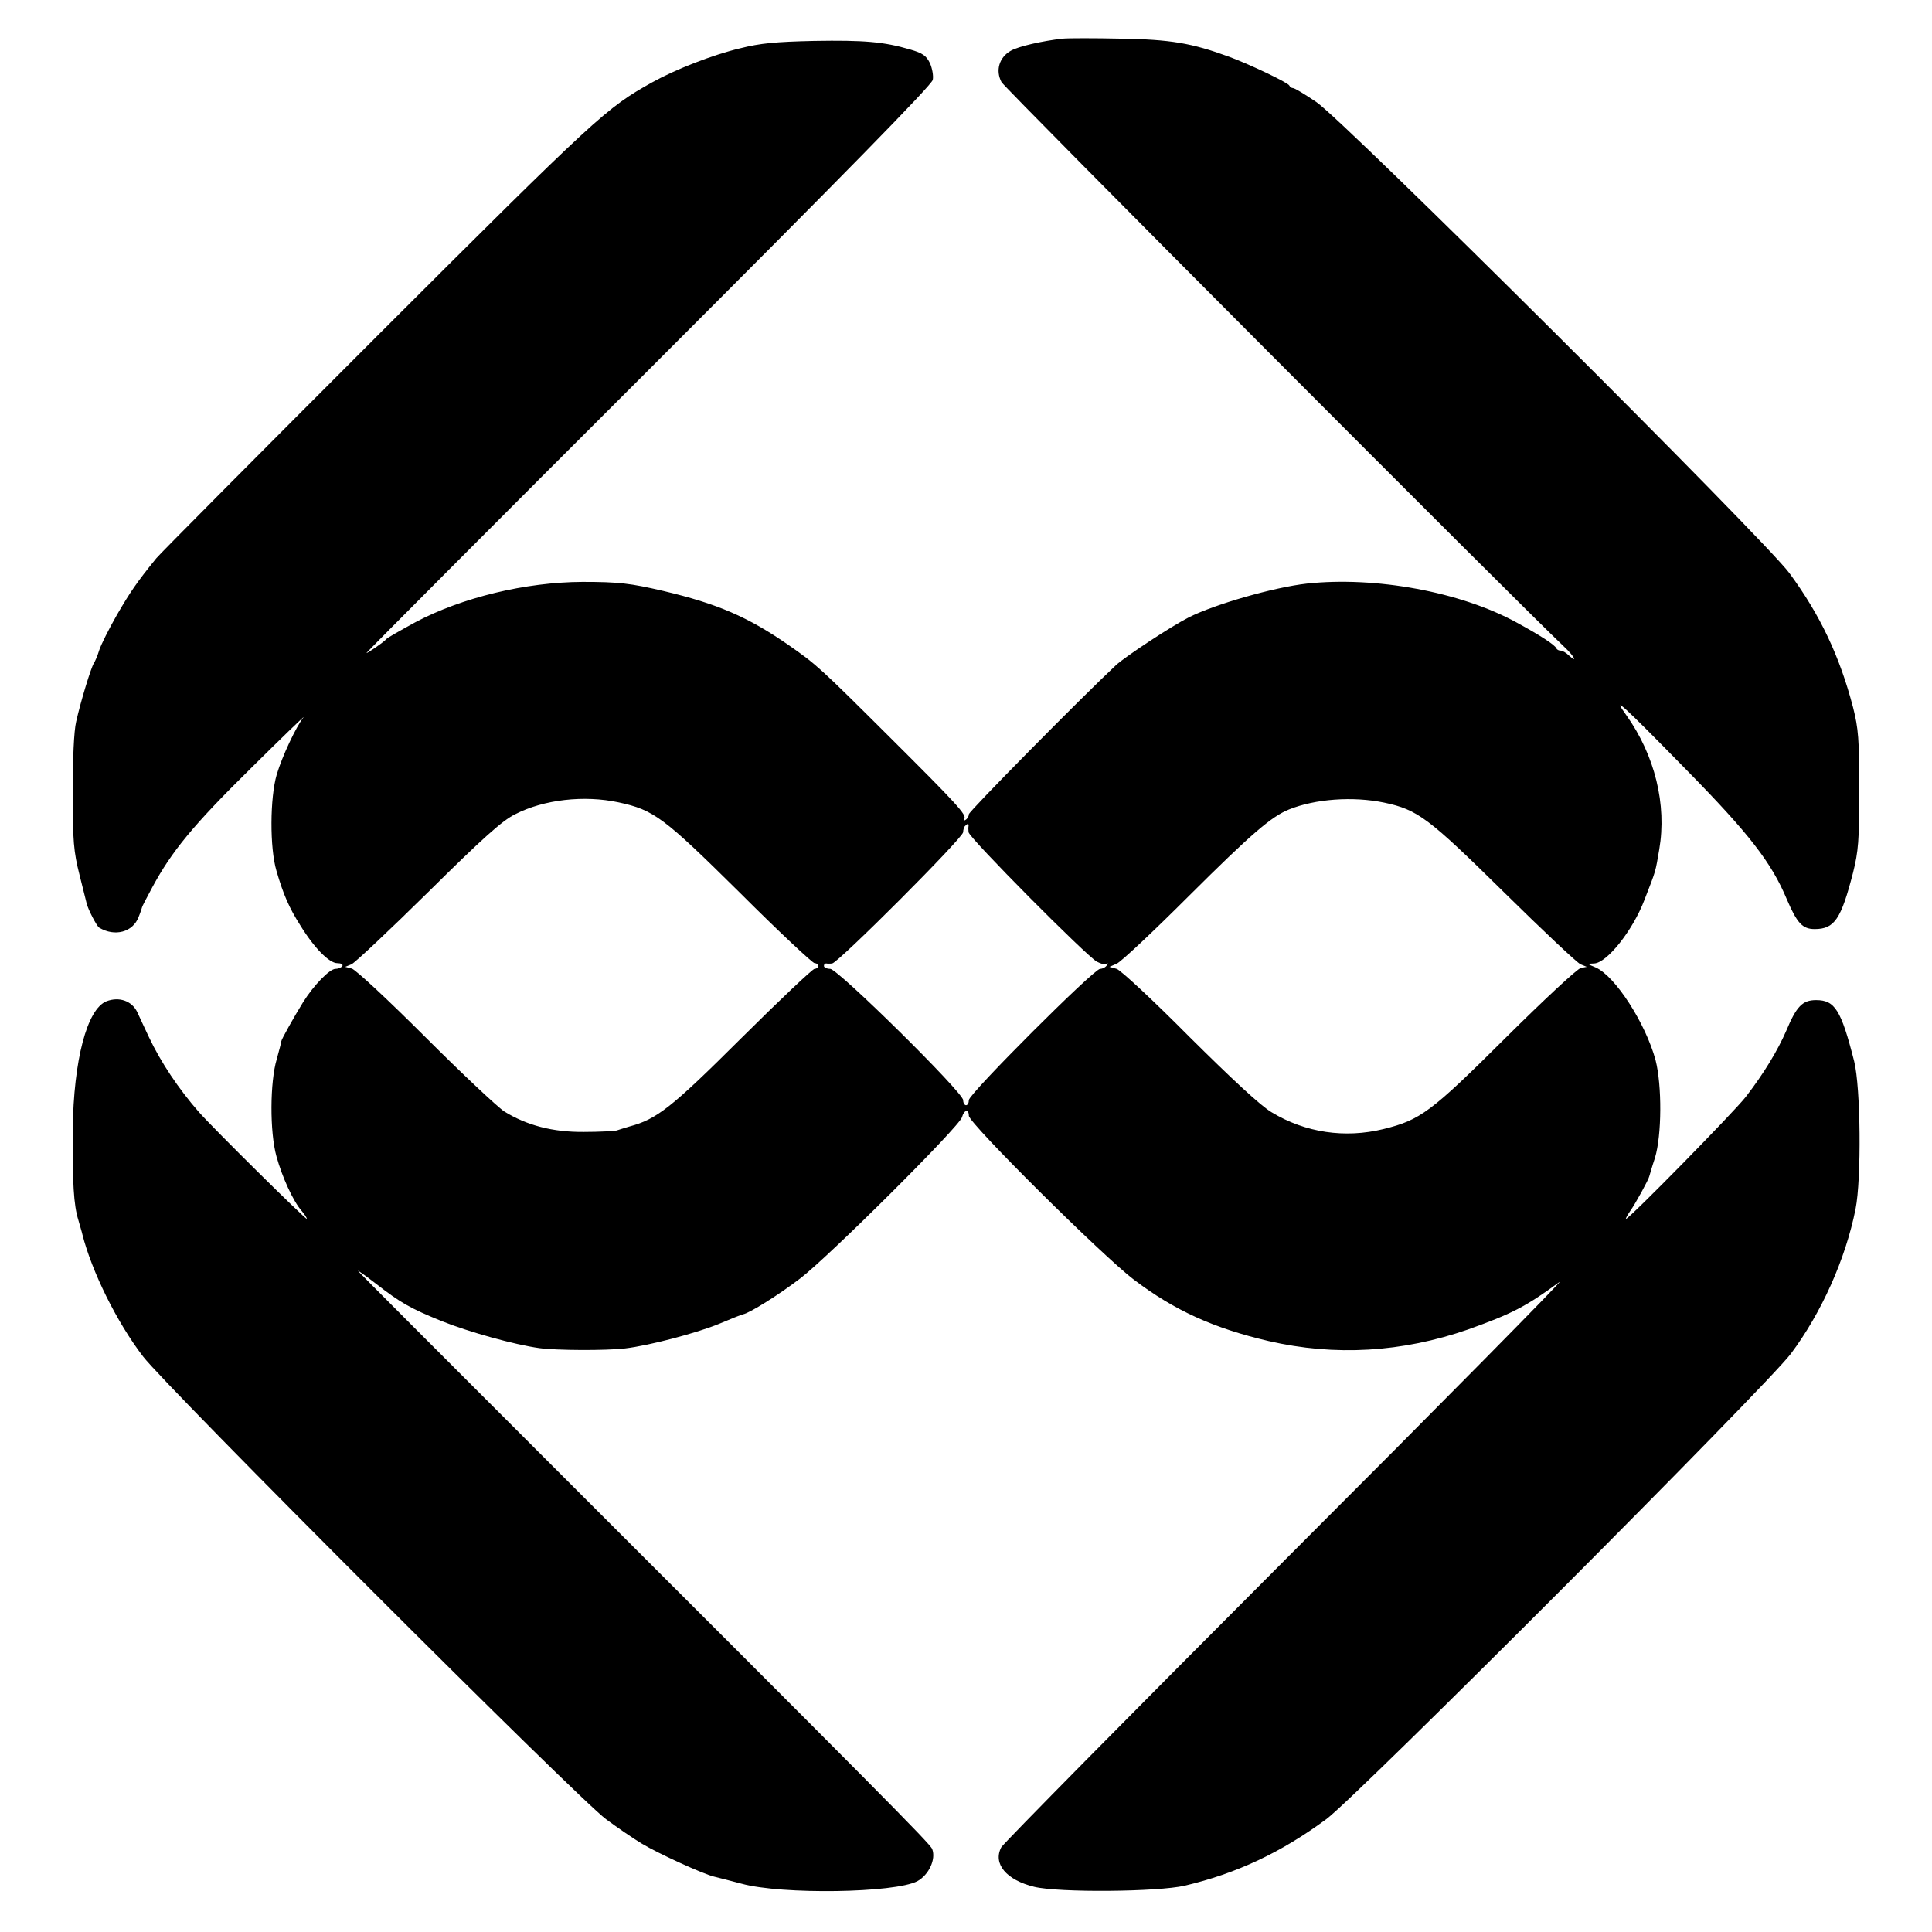
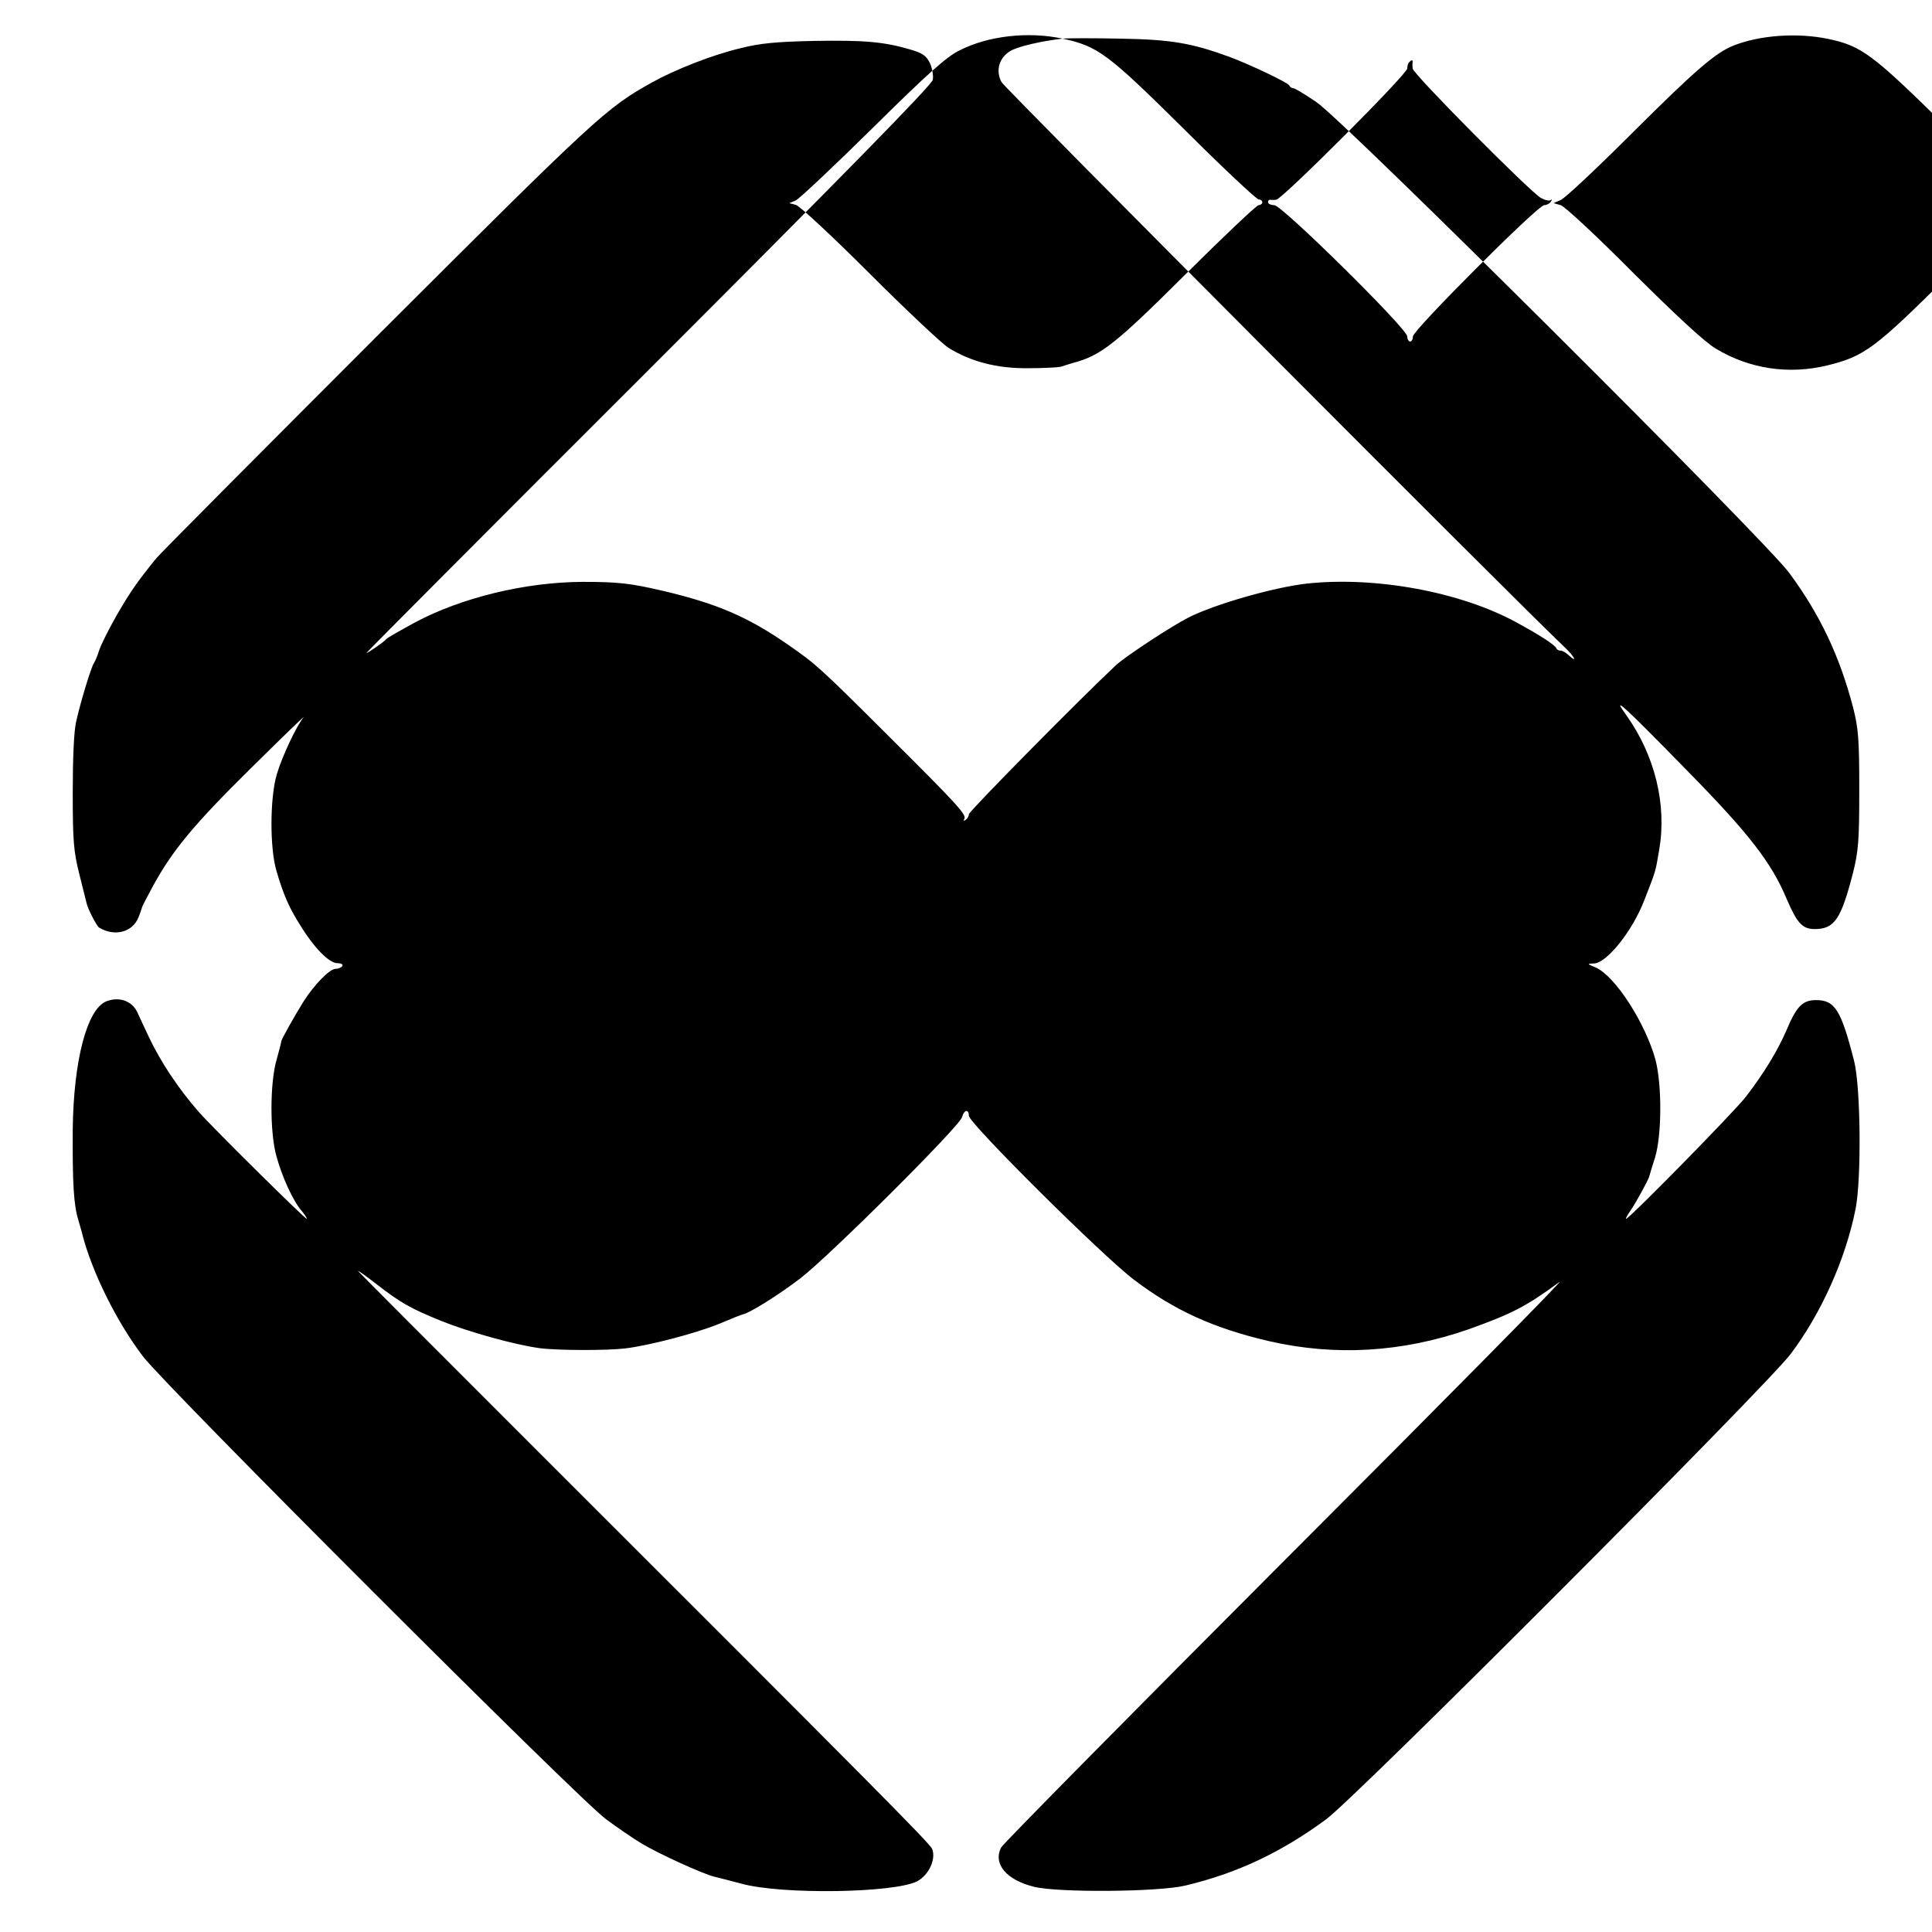
<svg xmlns="http://www.w3.org/2000/svg" version="1.0" width="680pt" height="680pt" viewBox="0 0 680 680" preserveAspectRatio="xMidYMid meet">
  <g transform="translate(0,680) scale(0.1,-0.1)" fill="#000000" stroke="none">
-     <path d="M3740 6664 c-71 -8 -156 -27 -183 -43 -40 -23 -54 -69 -32 -110 10 -20 1817 -1833 1983 -1990 33 -31 46 -57 14 -28 -10 10 -23 17 -29 17 -6 0 -13 3 -15 8 -5 12 -57 46 -140 91 -197 108 -497 163 -738 137 -117 -13 -325 -73 -416 -119 -63 -32 -222 -137 -256 -168 -124 -116 -518 -515 -518 -525 0 -7 -5 -16 -12 -20 -7 -4 -8 -3 -4 4 9 14 -25 51 -266 291 -242 241 -254 252 -353 321 -143 99 -250 145 -440 190 -116 27 -157 32 -285 32 -201 -1 -424 -55 -588 -142 -53 -29 -99 -55 -102 -59 -6 -9 -70 -53 -70 -49 0 2 447 451 994 997 681 681 996 1002 999 1020 3 14 -2 41 -10 59 -13 26 -25 35 -70 48 -92 27 -161 33 -338 30 -134 -3 -189 -8 -260 -26 -97 -23 -227 -74 -310 -120 -161 -90 -191 -117 -962 -887 -417 -417 -770 -772 -783 -788 -69 -85 -92 -119 -139 -200 -28 -49 -56 -105 -62 -124 -6 -20 -15 -40 -19 -46 -9 -13 -46 -133 -62 -205 -8 -34 -12 -130 -12 -250 0 -171 3 -207 24 -290 13 -52 24 -97 25 -100 5 -21 35 -79 44 -85 55 -33 119 -16 139 38 7 17 12 33 12 34 0 2 16 33 36 70 68 126 143 218 346 418 111 110 195 191 186 180 -26 -33 -75 -137 -94 -201 -24 -82 -25 -258 -1 -339 24 -83 45 -131 84 -192 49 -80 102 -133 130 -133 13 0 21 -4 18 -10 -3 -5 -14 -10 -24 -10 -21 0 -77 -58 -114 -117 -31 -50 -77 -132 -77 -138 0 -3 -7 -31 -16 -63 -24 -80 -25 -256 -1 -342 20 -73 59 -158 88 -191 10 -12 19 -25 19 -29 0 -7 -331 320 -380 376 -71 81 -134 175 -176 264 -14 30 -33 70 -41 88 -19 39 -63 55 -108 38 -69 -27 -116 -208 -119 -451 -1 -189 3 -266 20 -320 6 -22 13 -44 14 -50 33 -130 121 -309 214 -430 81 -106 1533 -1558 1629 -1628 39 -29 96 -68 126 -86 58 -35 216 -107 254 -116 12 -3 56 -14 97 -25 142 -39 540 -33 619 9 40 22 66 77 52 113 -6 18 -199 212 -1386 1398 -349 349 -635 635 -635 637 0 2 28 -18 63 -45 86 -67 121 -87 232 -132 95 -38 256 -83 344 -95 59 -8 232 -9 301 -1 85 10 252 54 332 87 40 17 78 32 83 33 23 4 128 70 201 126 99 75 563 537 570 568 7 26 24 30 24 5 0 -26 471 -494 581 -577 142 -108 281 -171 474 -216 234 -54 470 -40 703 41 153 55 201 79 321 167 20 14 -411 -423 -958 -970 -547 -548 -1000 -1007 -1007 -1020 -30 -58 18 -115 116 -139 87 -21 435 -18 530 4 182 43 338 116 498 234 106 78 1549 1524 1635 1638 108 144 193 334 228 510 21 106 18 429 -5 520 -46 181 -68 215 -134 215 -48 0 -69 -22 -105 -108 -30 -69 -78 -149 -142 -232 -39 -51 -411 -430 -422 -430 -2 0 4 12 15 28 18 25 65 111 67 122 1 3 9 32 20 65 24 79 25 254 2 344 -35 129 -142 296 -211 326 -31 13 -31 13 -5 14 45 2 136 116 177 224 42 108 38 96 52 177 27 158 -15 331 -116 473 -53 73 -16 40 212 -193 221 -225 299 -326 353 -455 36 -84 55 -105 98 -105 70 0 93 35 135 198 19 76 22 113 22 292 0 179 -3 216 -22 291 -47 179 -115 324 -224 472 -87 118 -1567 1592 -1665 1658 -40 27 -76 49 -82 49 -5 0 -11 4 -13 9 -4 10 -136 73 -211 101 -134 49 -207 61 -382 64 -93 2 -186 2 -205 0z m-1563 -2688 c125 -27 158 -52 427 -318 137 -137 256 -248 263 -248 7 0 13 -4 13 -10 0 -5 -6 -10 -13 -10 -7 0 -123 -110 -258 -244 -247 -246 -297 -285 -394 -311 -16 -5 -37 -11 -45 -14 -8 -2 -60 -5 -115 -5 -109 -1 -201 23 -280 72 -22 14 -147 131 -277 261 -130 130 -247 239 -260 242 l-23 6 22 9 c12 5 133 119 270 254 191 189 261 252 306 274 101 52 243 68 364 42z m2695 -1 c118 -25 155 -53 421 -315 137 -135 258 -249 270 -254 l22 -9 -21 -4 c-12 -2 -131 -113 -265 -246 -263 -262 -300 -289 -430 -321 -135 -33 -274 -13 -393 59 -38 22 -140 117 -290 266 -127 128 -242 235 -256 239 l-25 7 25 11 c14 5 129 113 255 239 220 219 290 279 352 304 92 37 224 47 335 24z m-1463 -82 c-1 -5 -1 -14 0 -22 1 -19 417 -438 452 -456 15 -8 30 -11 34 -7 5 4 5 1 1 -5 -4 -7 -15 -13 -24 -13 -22 0 -462 -440 -462 -462 0 -10 -4 -18 -10 -18 -5 0 -10 8 -10 18 0 27 -441 462 -468 462 -12 0 -22 5 -22 10 0 6 3 9 8 9 4 -1 14 -1 21 0 21 2 461 442 461 462 0 8 3 19 7 22 8 9 13 9 12 0z" />
+     <path d="M3740 6664 c-71 -8 -156 -27 -183 -43 -40 -23 -54 -69 -32 -110 10 -20 1817 -1833 1983 -1990 33 -31 46 -57 14 -28 -10 10 -23 17 -29 17 -6 0 -13 3 -15 8 -5 12 -57 46 -140 91 -197 108 -497 163 -738 137 -117 -13 -325 -73 -416 -119 -63 -32 -222 -137 -256 -168 -124 -116 -518 -515 -518 -525 0 -7 -5 -16 -12 -20 -7 -4 -8 -3 -4 4 9 14 -25 51 -266 291 -242 241 -254 252 -353 321 -143 99 -250 145 -440 190 -116 27 -157 32 -285 32 -201 -1 -424 -55 -588 -142 -53 -29 -99 -55 -102 -59 -6 -9 -70 -53 -70 -49 0 2 447 451 994 997 681 681 996 1002 999 1020 3 14 -2 41 -10 59 -13 26 -25 35 -70 48 -92 27 -161 33 -338 30 -134 -3 -189 -8 -260 -26 -97 -23 -227 -74 -310 -120 -161 -90 -191 -117 -962 -887 -417 -417 -770 -772 -783 -788 -69 -85 -92 -119 -139 -200 -28 -49 -56 -105 -62 -124 -6 -20 -15 -40 -19 -46 -9 -13 -46 -133 -62 -205 -8 -34 -12 -130 -12 -250 0 -171 3 -207 24 -290 13 -52 24 -97 25 -100 5 -21 35 -79 44 -85 55 -33 119 -16 139 38 7 17 12 33 12 34 0 2 16 33 36 70 68 126 143 218 346 418 111 110 195 191 186 180 -26 -33 -75 -137 -94 -201 -24 -82 -25 -258 -1 -339 24 -83 45 -131 84 -192 49 -80 102 -133 130 -133 13 0 21 -4 18 -10 -3 -5 -14 -10 -24 -10 -21 0 -77 -58 -114 -117 -31 -50 -77 -132 -77 -138 0 -3 -7 -31 -16 -63 -24 -80 -25 -256 -1 -342 20 -73 59 -158 88 -191 10 -12 19 -25 19 -29 0 -7 -331 320 -380 376 -71 81 -134 175 -176 264 -14 30 -33 70 -41 88 -19 39 -63 55 -108 38 -69 -27 -116 -208 -119 -451 -1 -189 3 -266 20 -320 6 -22 13 -44 14 -50 33 -130 121 -309 214 -430 81 -106 1533 -1558 1629 -1628 39 -29 96 -68 126 -86 58 -35 216 -107 254 -116 12 -3 56 -14 97 -25 142 -39 540 -33 619 9 40 22 66 77 52 113 -6 18 -199 212 -1386 1398 -349 349 -635 635 -635 637 0 2 28 -18 63 -45 86 -67 121 -87 232 -132 95 -38 256 -83 344 -95 59 -8 232 -9 301 -1 85 10 252 54 332 87 40 17 78 32 83 33 23 4 128 70 201 126 99 75 563 537 570 568 7 26 24 30 24 5 0 -26 471 -494 581 -577 142 -108 281 -171 474 -216 234 -54 470 -40 703 41 153 55 201 79 321 167 20 14 -411 -423 -958 -970 -547 -548 -1000 -1007 -1007 -1020 -30 -58 18 -115 116 -139 87 -21 435 -18 530 4 182 43 338 116 498 234 106 78 1549 1524 1635 1638 108 144 193 334 228 510 21 106 18 429 -5 520 -46 181 -68 215 -134 215 -48 0 -69 -22 -105 -108 -30 -69 -78 -149 -142 -232 -39 -51 -411 -430 -422 -430 -2 0 4 12 15 28 18 25 65 111 67 122 1 3 9 32 20 65 24 79 25 254 2 344 -35 129 -142 296 -211 326 -31 13 -31 13 -5 14 45 2 136 116 177 224 42 108 38 96 52 177 27 158 -15 331 -116 473 -53 73 -16 40 212 -193 221 -225 299 -326 353 -455 36 -84 55 -105 98 -105 70 0 93 35 135 198 19 76 22 113 22 292 0 179 -3 216 -22 291 -47 179 -115 324 -224 472 -87 118 -1567 1592 -1665 1658 -40 27 -76 49 -82 49 -5 0 -11 4 -13 9 -4 10 -136 73 -211 101 -134 49 -207 61 -382 64 -93 2 -186 2 -205 0z c125 -27 158 -52 427 -318 137 -137 256 -248 263 -248 7 0 13 -4 13 -10 0 -5 -6 -10 -13 -10 -7 0 -123 -110 -258 -244 -247 -246 -297 -285 -394 -311 -16 -5 -37 -11 -45 -14 -8 -2 -60 -5 -115 -5 -109 -1 -201 23 -280 72 -22 14 -147 131 -277 261 -130 130 -247 239 -260 242 l-23 6 22 9 c12 5 133 119 270 254 191 189 261 252 306 274 101 52 243 68 364 42z m2695 -1 c118 -25 155 -53 421 -315 137 -135 258 -249 270 -254 l22 -9 -21 -4 c-12 -2 -131 -113 -265 -246 -263 -262 -300 -289 -430 -321 -135 -33 -274 -13 -393 59 -38 22 -140 117 -290 266 -127 128 -242 235 -256 239 l-25 7 25 11 c14 5 129 113 255 239 220 219 290 279 352 304 92 37 224 47 335 24z m-1463 -82 c-1 -5 -1 -14 0 -22 1 -19 417 -438 452 -456 15 -8 30 -11 34 -7 5 4 5 1 1 -5 -4 -7 -15 -13 -24 -13 -22 0 -462 -440 -462 -462 0 -10 -4 -18 -10 -18 -5 0 -10 8 -10 18 0 27 -441 462 -468 462 -12 0 -22 5 -22 10 0 6 3 9 8 9 4 -1 14 -1 21 0 21 2 461 442 461 462 0 8 3 19 7 22 8 9 13 9 12 0z" />
  </g>
</svg>